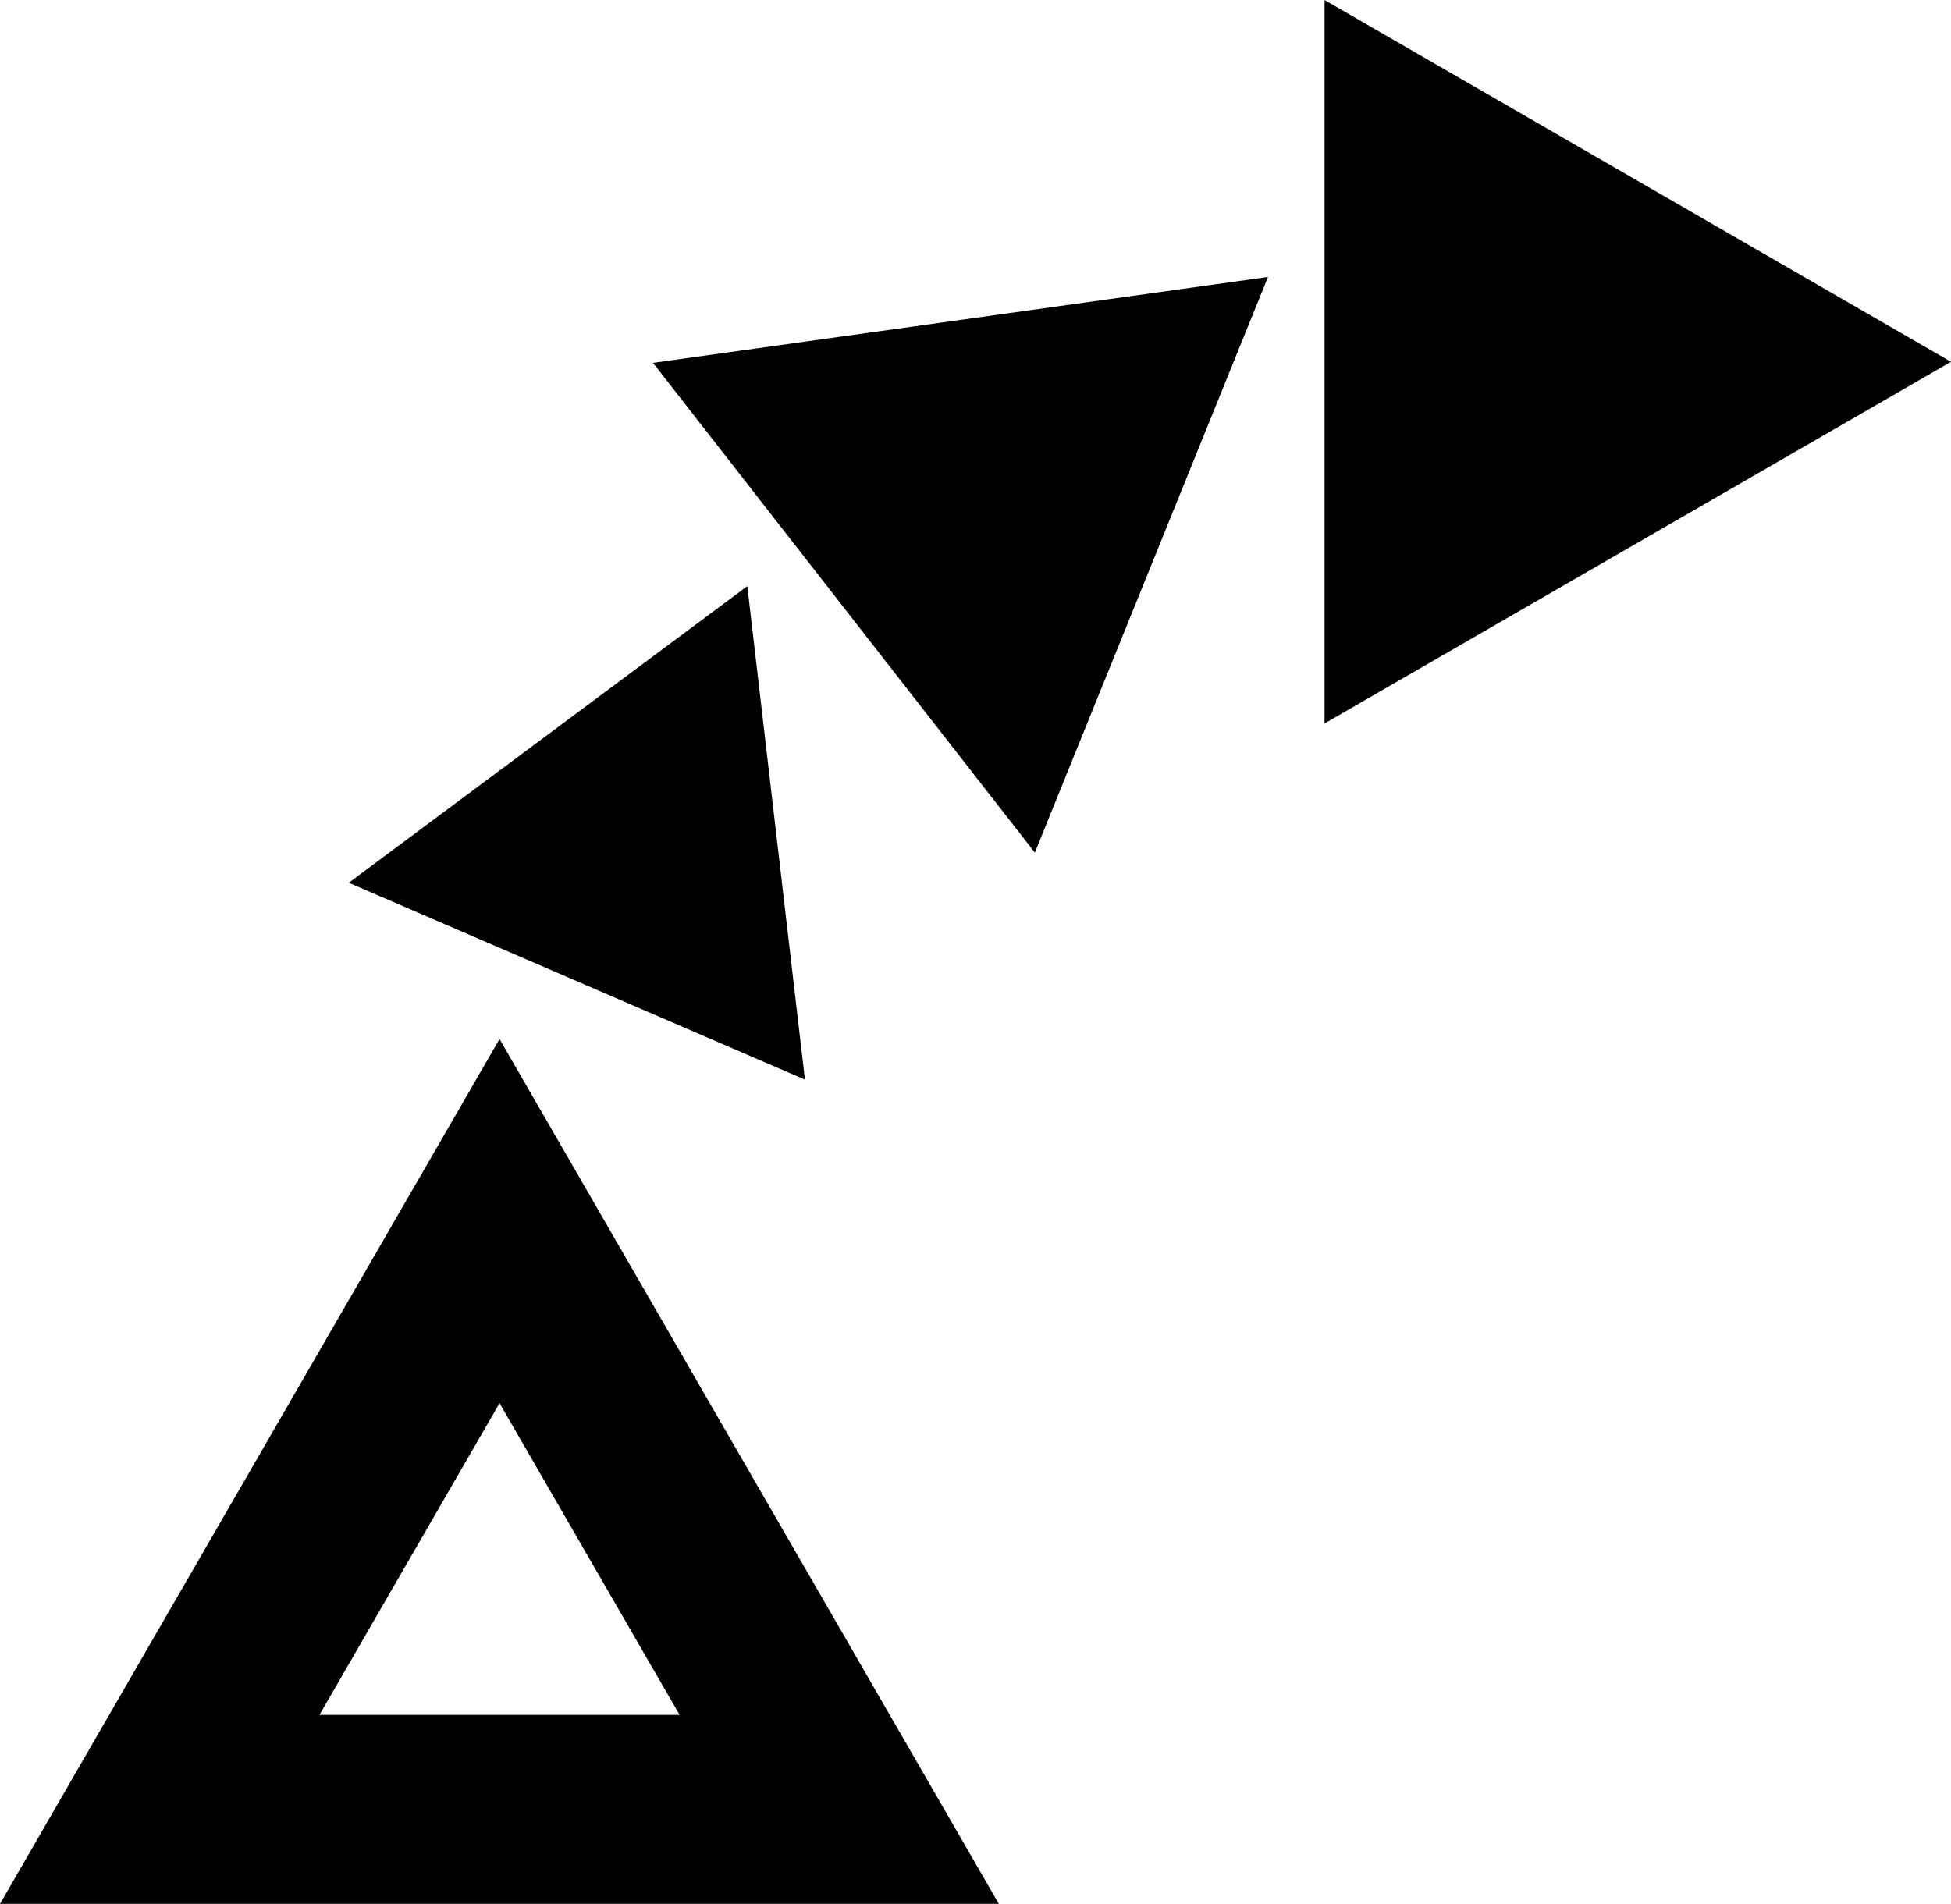
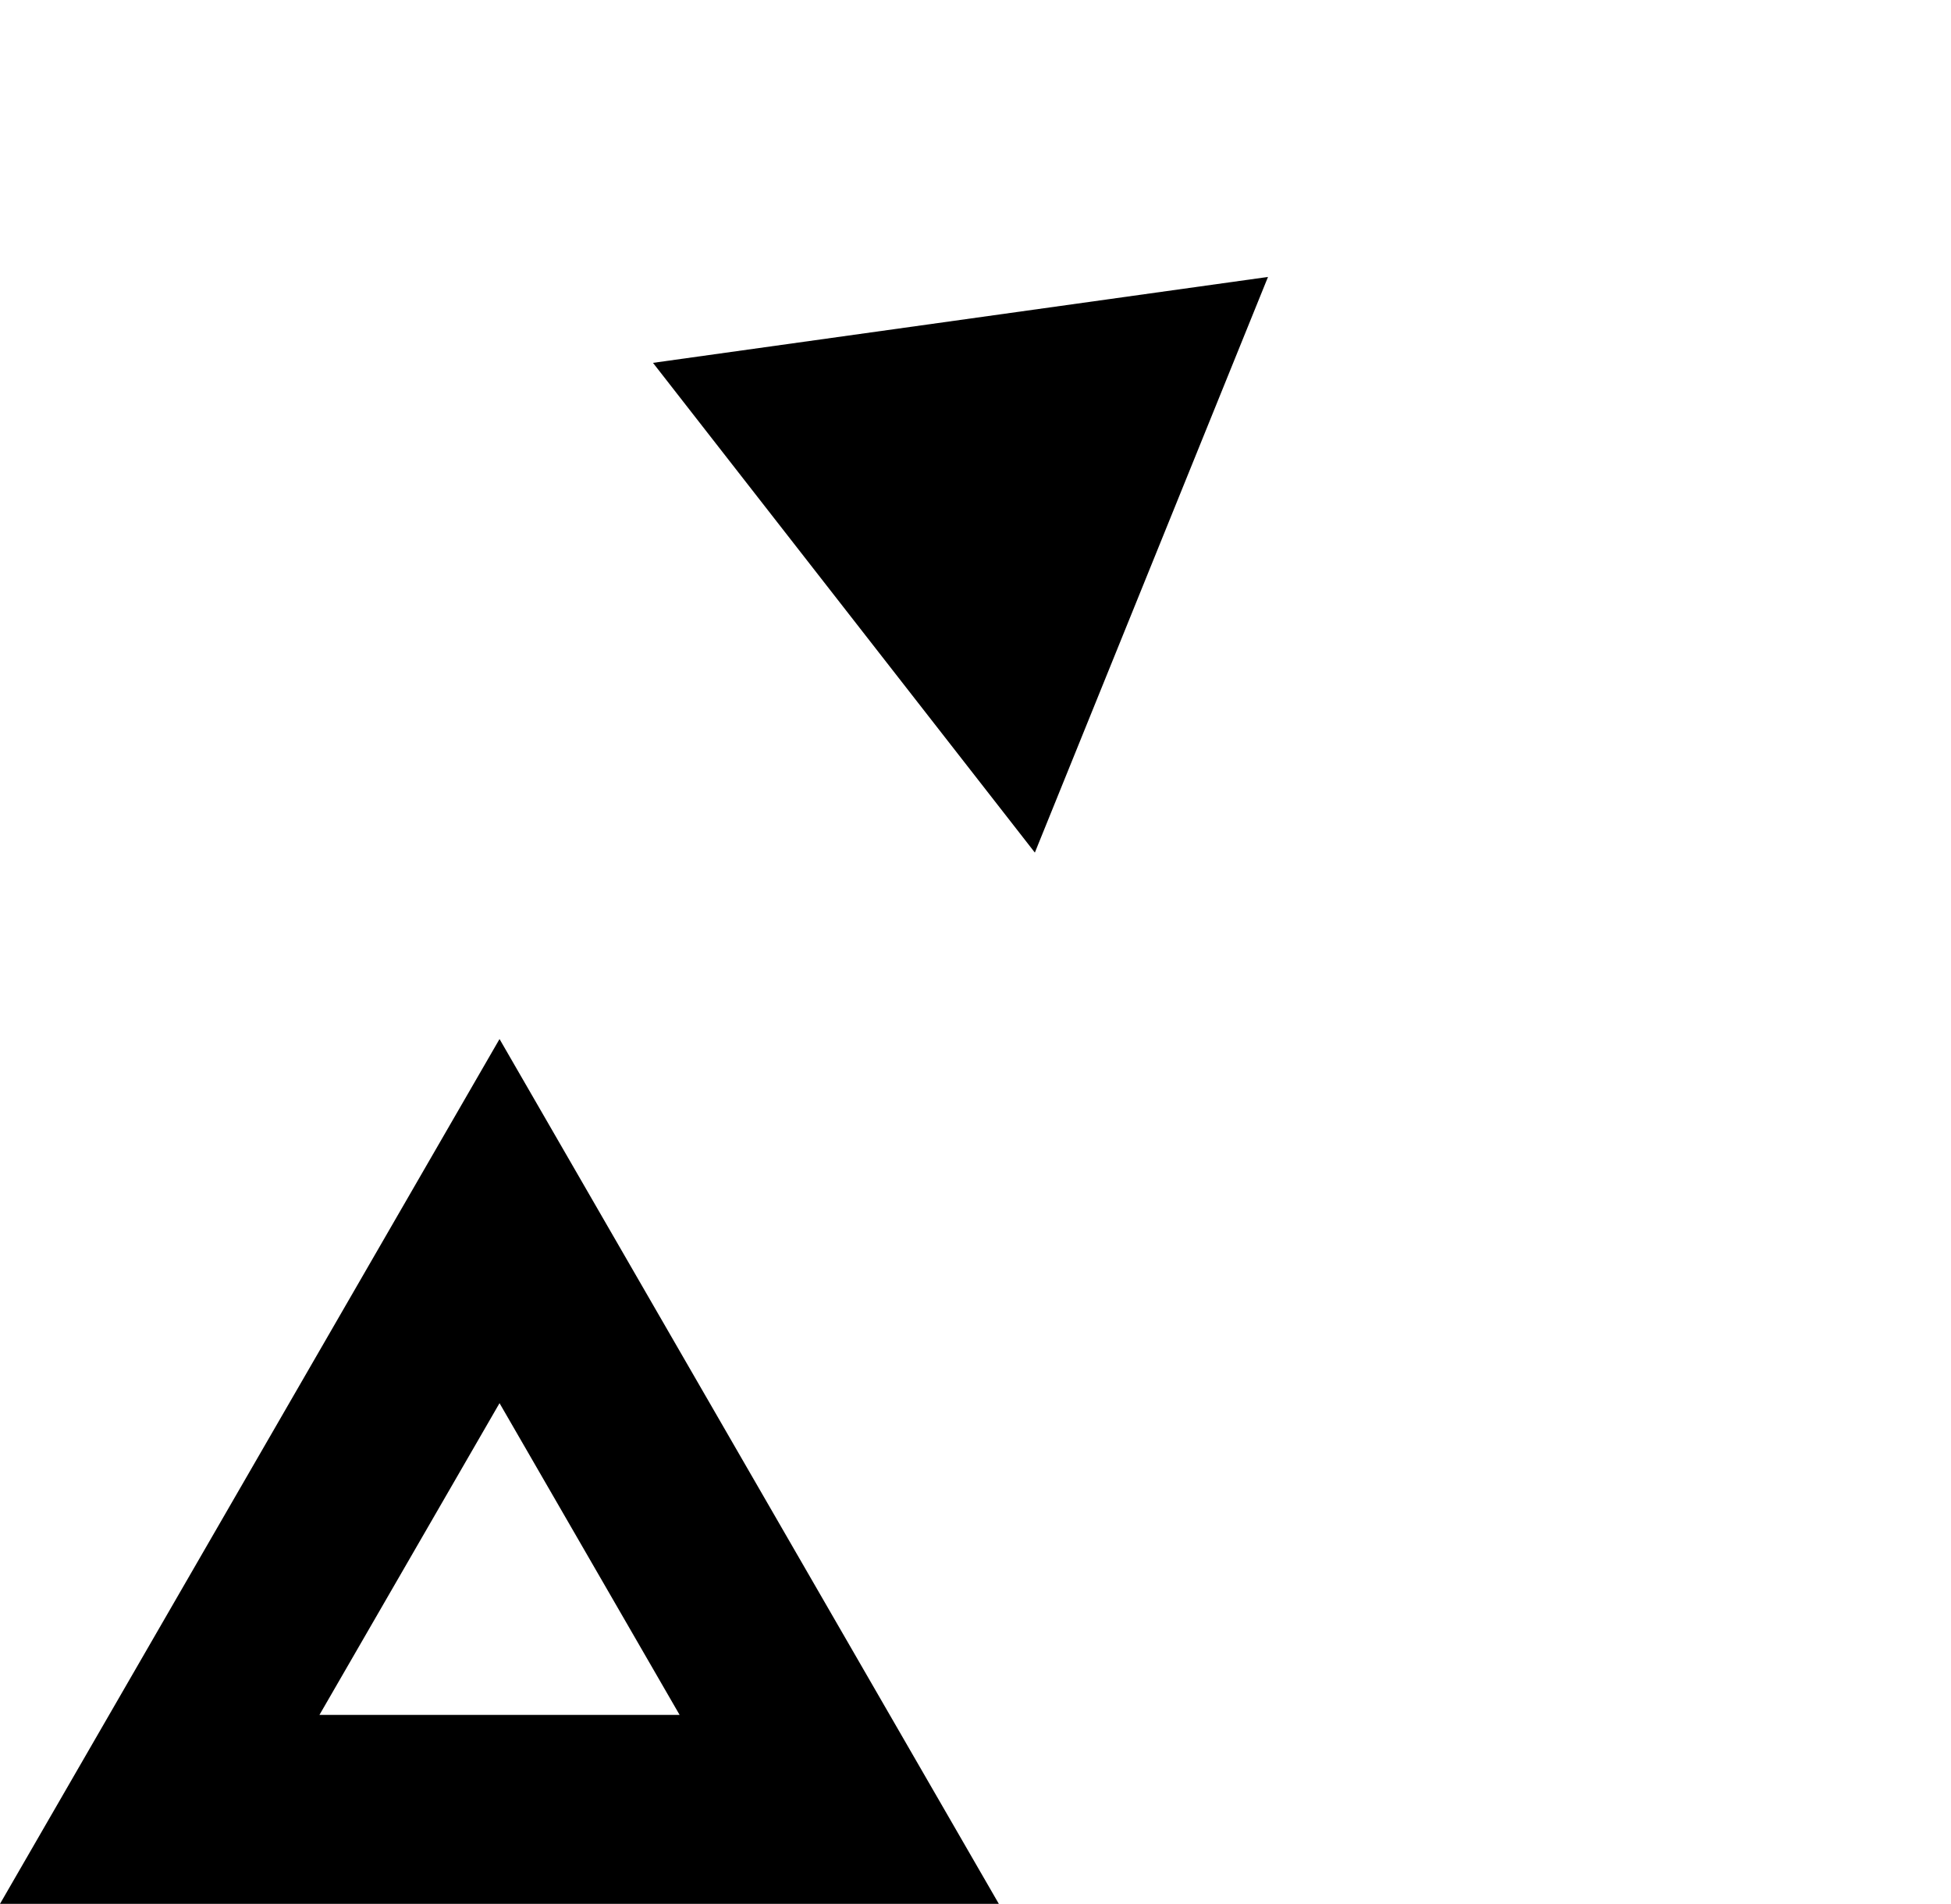
<svg xmlns="http://www.w3.org/2000/svg" width="26" height="25.374" viewBox="0 0 26 25.374">
  <g transform="translate(-257.955 -490.613)">
-     <path d="M305.407,495.435l-8.348-4.821v9.641Z" transform="translate(-21.452)" />
    <path d="M277.232,499.936l5.089,6.527,3.107-7.672Z" transform="translate(-10.575 -4.487)" />
-     <path d="M268.251,511.871l6.079,2.624-.768-6.577Z" transform="translate(-5.648 -9.493)" />
    <g transform="translate(257.955 504.461)">
      <path d="M264.612,521.289l-6.657,11.526h13.311Zm0,4.853,2.4,4.155h-4.8Z" transform="translate(-257.955 -521.289)" />
    </g>
  </g>
</svg>